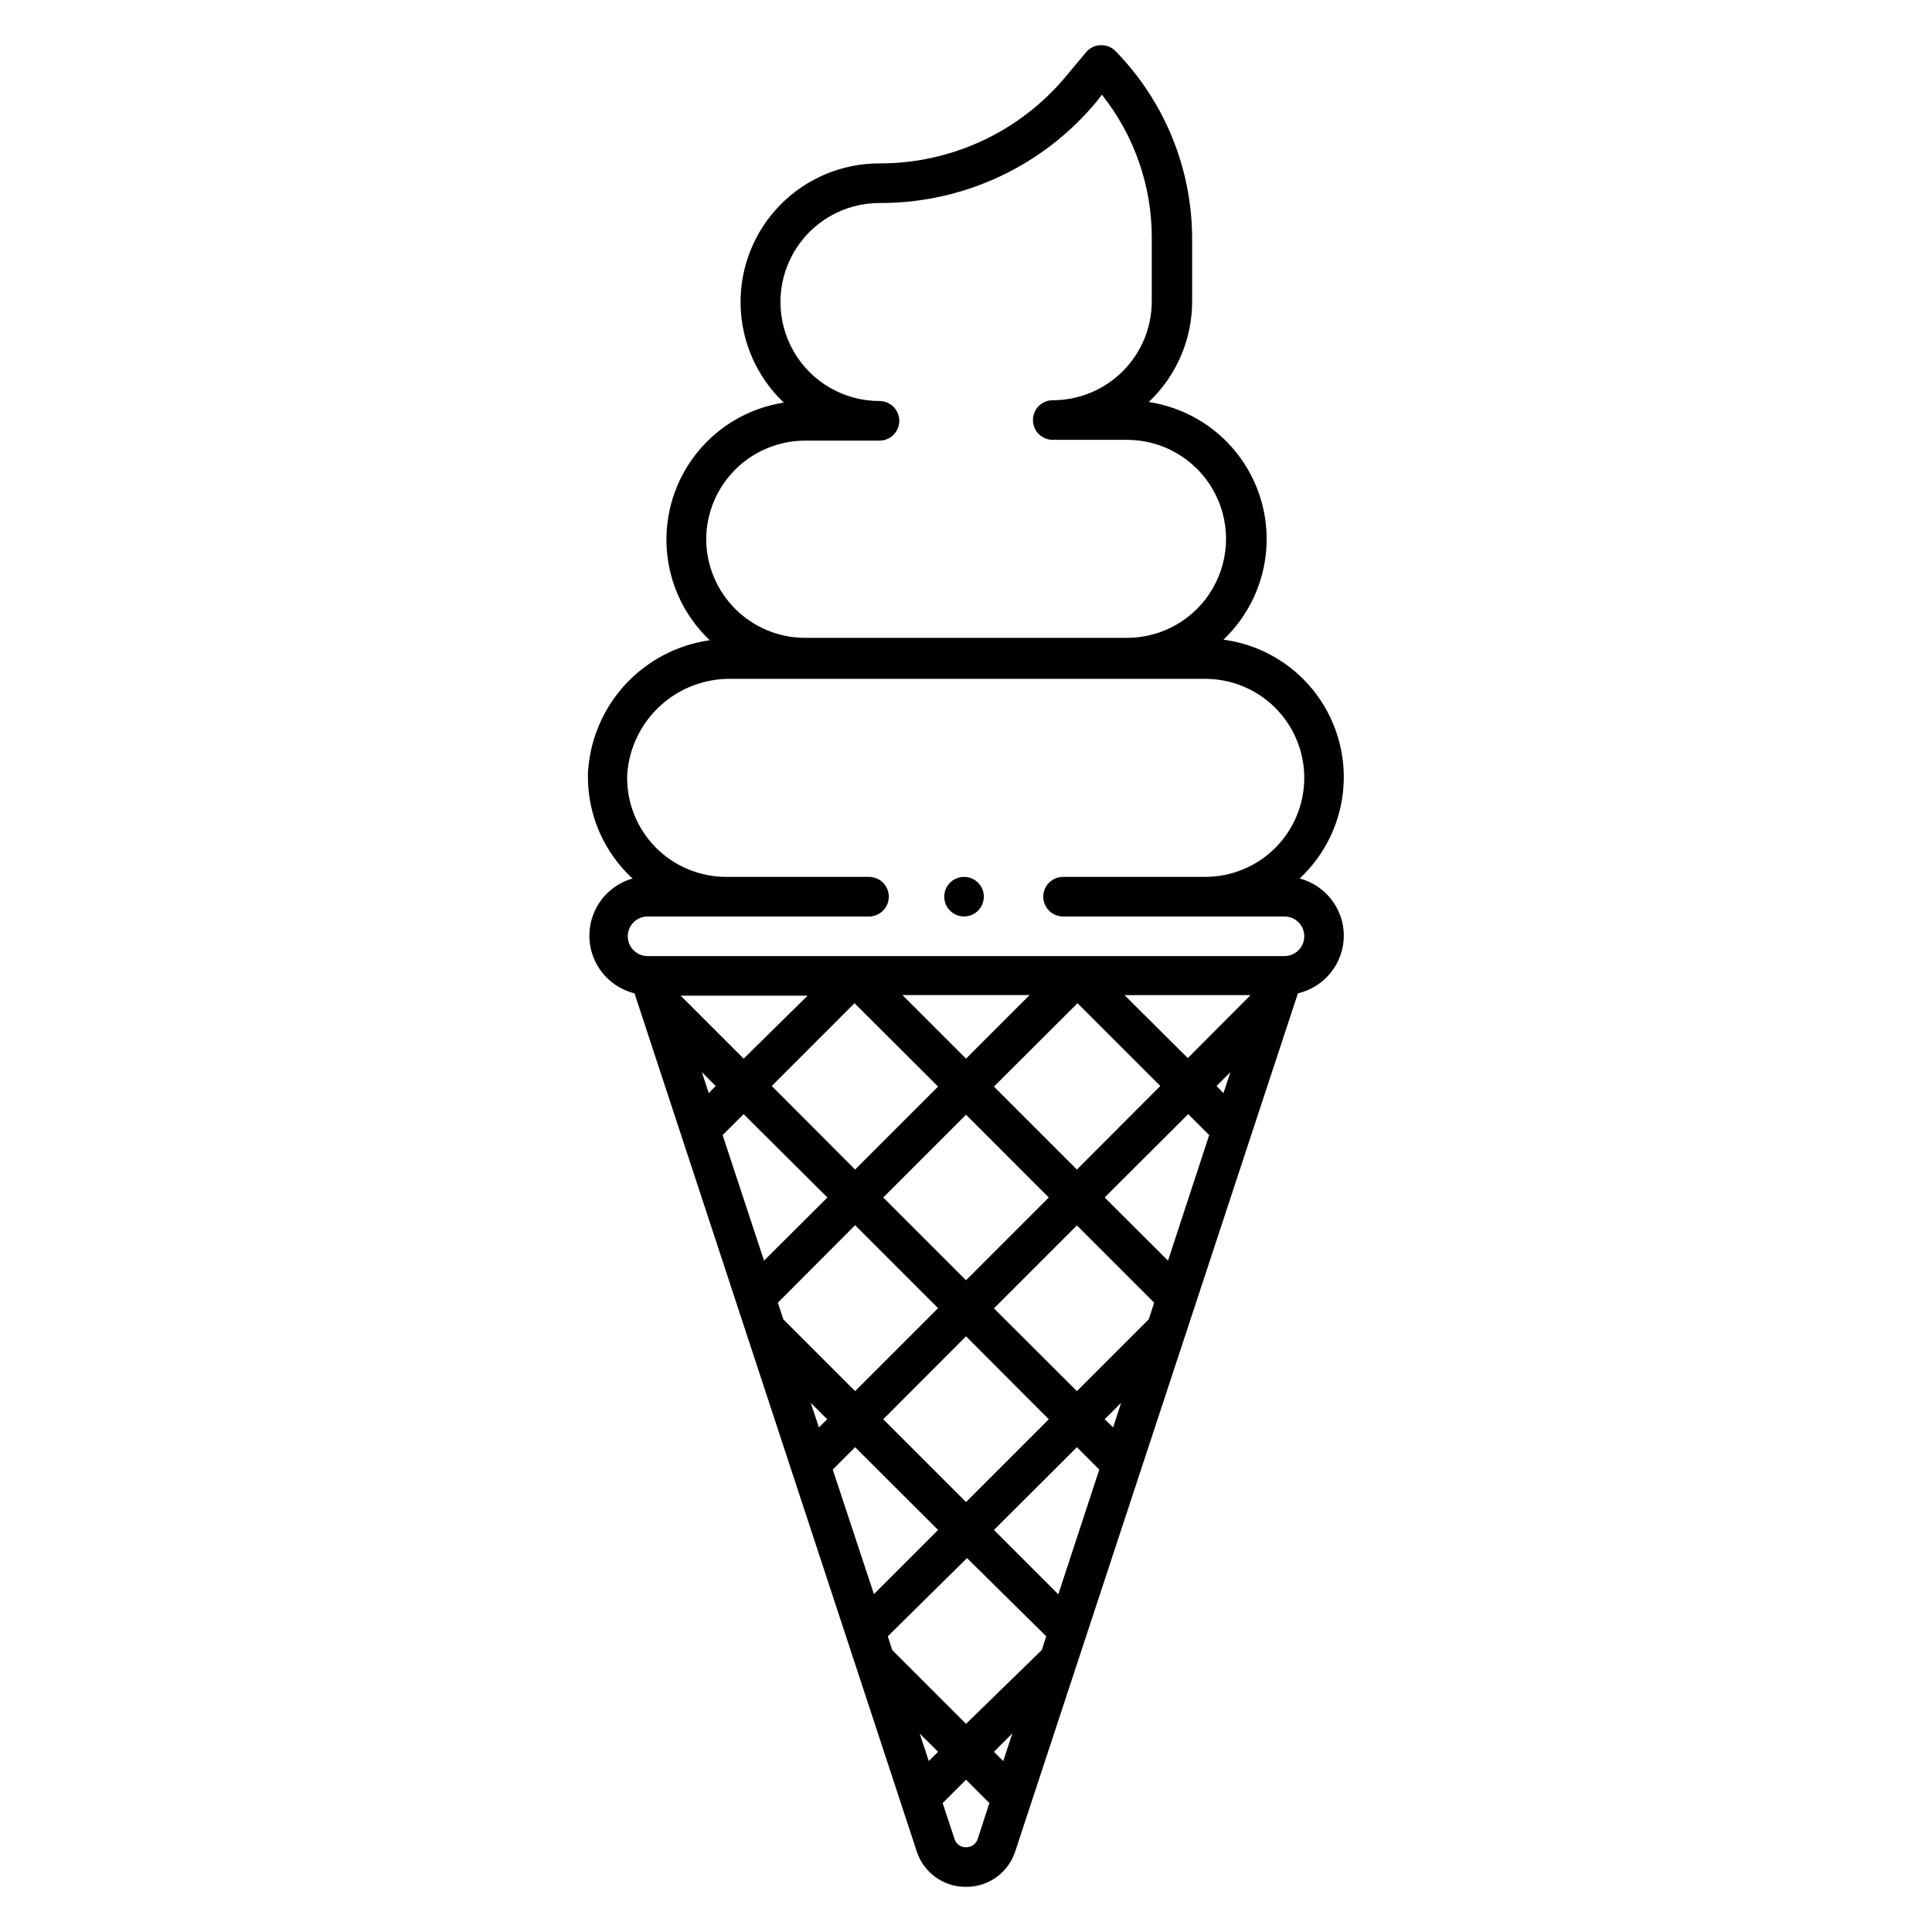
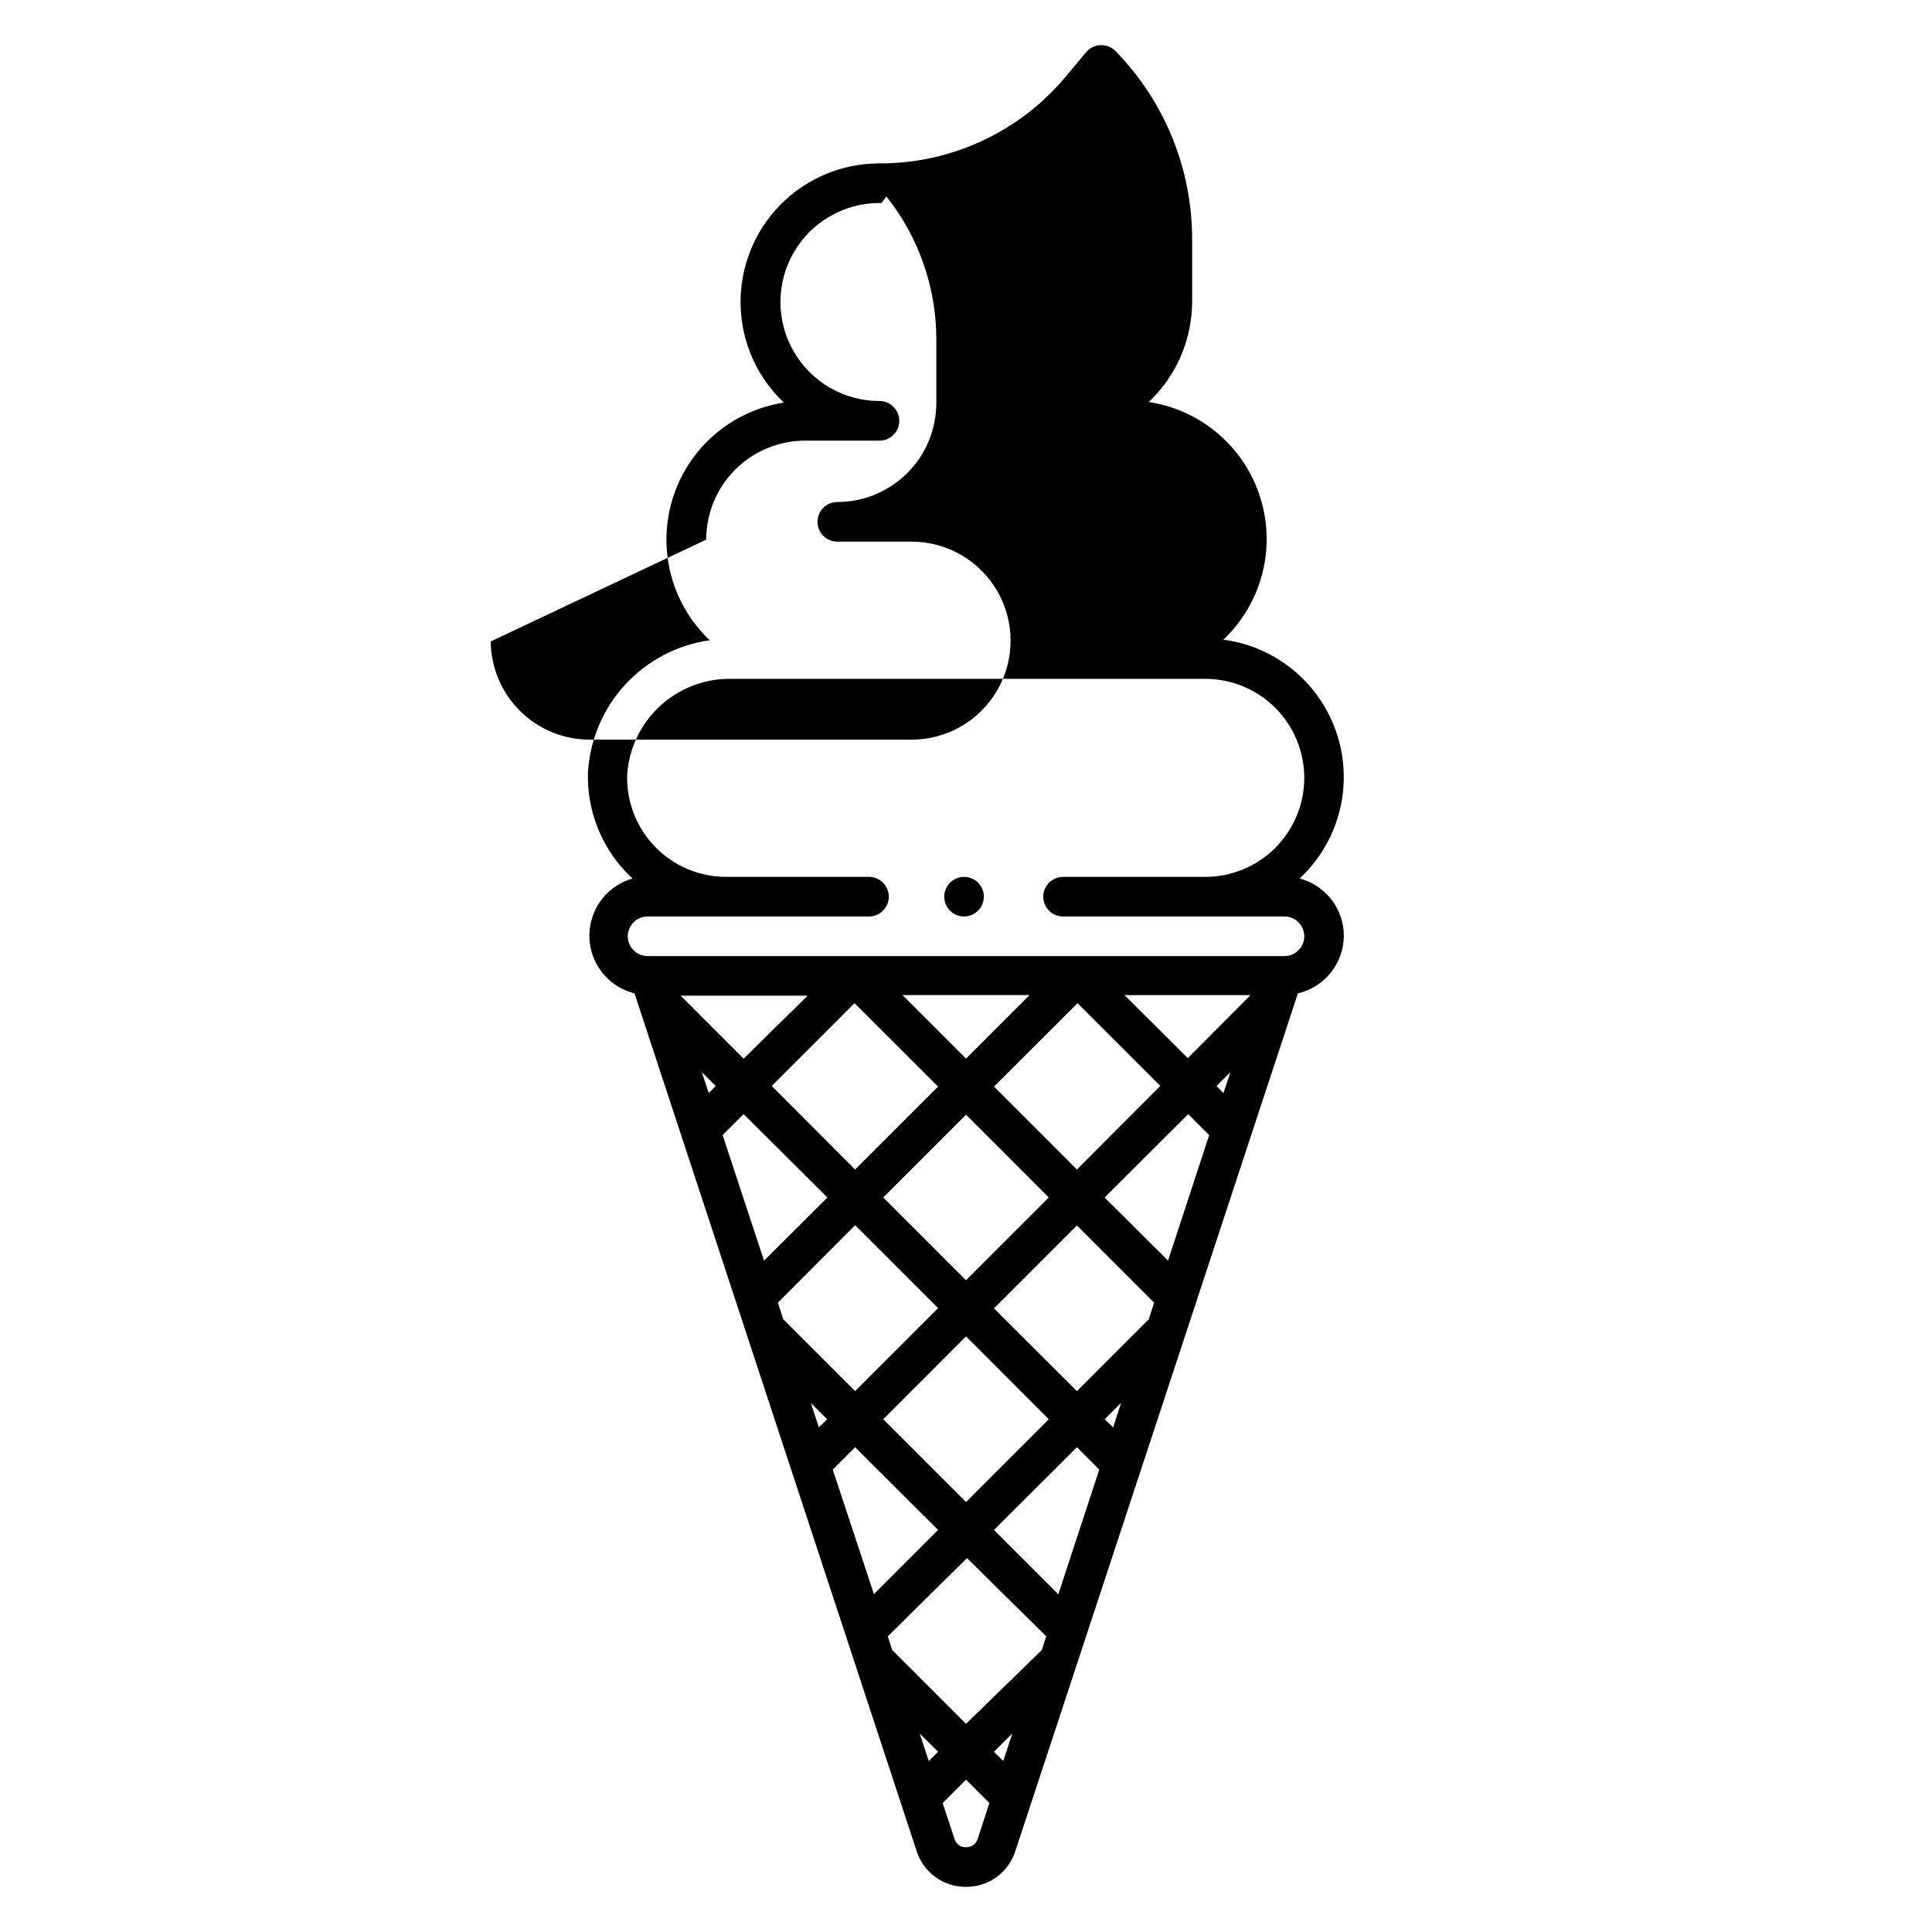
<svg xmlns="http://www.w3.org/2000/svg" fill="#000000" width="800px" height="800px" version="1.1" viewBox="144 144 512 512">
-   <path d="m500.13 391.97c-0.008-3.465-1.16-6.824-3.277-9.566-2.117-2.742-5.078-4.711-8.426-5.602 6.828-6.359 10.98-15.082 11.609-24.395s-2.309-18.512-8.215-25.738c-5.91-7.223-14.348-11.926-23.598-13.156 6.688-6.344 10.746-14.973 11.371-24.172 0.625-9.195-2.234-18.293-8.008-25.48-5.769-7.188-14.031-11.945-23.148-13.324 7.328-6.934 11.484-16.574 11.492-26.66v-16.793c-0.066-18.527-7.352-36.297-20.309-49.543-1.043-1.066-2.496-1.641-3.988-1.574-1.488 0.059-2.879 0.746-3.832 1.891l-5.246 6.297c-12.234 14.746-30.434 23.238-49.594 23.145-9.855 0.008-19.289 3.973-26.191 11.008-6.898 7.031-10.688 16.539-10.508 26.391 0.176 9.852 4.305 19.219 11.453 25.996-9.098 1.414-17.332 6.188-23.074 13.383-5.746 7.195-8.578 16.285-7.941 25.469 0.641 9.188 4.703 17.797 11.391 24.125-8.613 1.215-16.535 5.375-22.422 11.777-5.887 6.402-9.367 14.648-9.855 23.332-0.281 9.977 3.508 19.641 10.496 26.766 0.43 0.445 0.887 0.867 1.367 1.258-4.492 1.266-8.195 4.453-10.105 8.711-1.91 4.258-1.836 9.141 0.207 13.336 2.043 4.195 5.84 7.269 10.371 8.395l74.781 227.34c1.816 5.672 7.113 9.5 13.07 9.445 5.953 0.055 11.25-3.773 13.066-9.445l74.891-227.34c3.449-0.805 6.531-2.75 8.738-5.519 2.211-2.773 3.422-6.211 3.434-9.754zm-168.98-104.96c0-6.957 2.766-13.633 7.688-18.555 4.918-4.918 11.594-7.684 18.551-7.684h19.684c2.898 0 5.246-2.352 5.246-5.25 0-2.898-2.348-5.246-5.246-5.246-9.375 0-18.039-5.004-22.727-13.121-4.688-8.117-4.688-18.121 0-26.238 4.688-8.121 13.352-13.121 22.727-13.121h0.523c22.098-0.047 43.027-9.938 57.098-26.977l1.312-1.73c8.582 10.781 13.246 24.16 13.227 37.941v16.797c0 6.957-2.766 13.633-7.688 18.555-4.922 4.918-11.594 7.684-18.555 7.684-2.898 0-5.246 2.352-5.246 5.25s2.348 5.246 5.246 5.246h19.68c9.375 0 18.039 5 22.727 13.121 4.688 8.117 4.688 18.121 0 26.238-4.688 8.121-13.352 13.121-22.727 13.121h-85.332c-6.914-0.016-13.543-2.754-18.445-7.629-4.906-4.875-7.688-11.488-7.742-18.402zm137.08 146.68-1.836-1.891 3.672-3.672zm-29.23 88.586-2.258-2.152 4.356-4.356zm-29.129 88.43-2.465-2.465 4.879-4.879zm-79.875-182.58 3.672 3.672-1.836 1.891zm11.074 11.125 22.199 22.094-16.793 16.742-10.969-33.273zm80.871 22.094-21.934 21.938-21.938-21.938 21.938-21.938zm-14.535-29.391 22.148-22.094 21.938 21.938-22.098 22.148zm41.039 61.664-19.051 19.051-21.988-21.938 21.988-21.988 20.469 20.469zm-98.297-4.406 20.469-20.52 21.988 21.988-21.988 21.988-19.051-19.051zm49.859 8.922 21.938 21.988-21.938 21.938-21.938-21.938zm-29.391-44.188-22.094-22.148 21.938-21.938 22.148 22.094zm-11.754 61.82 4.356 4.356-2.203 2.152zm11.754 11.754 21.988 21.938-17.004 17.004-10.914-33.012zm17.109 75.887 4.879 4.828-2.465 2.465zm-7.293-22.148-1.156-3.621 20.992-20.73 20.992 20.73-1.156 3.621-20.098 19.578zm44.031-14.746-17.055-17.055 21.984-21.938 5.93 5.93zm29.07-88.426-16.793-16.742 22.148-22.094 5.562 5.562zm5.246-53.688-16.789-16.688h33.43zm-58.773 0.156-16.848-16.848h33.691zm-58.934 0-16.688-16.688h33.637zm58.934 208.98c-1.402 0.055-2.66-0.855-3.047-2.203l-3.148-9.5 6.195-6.191 6.191 6.191-3.098 9.5c-0.422 1.344-1.688 2.246-3.094 2.203zm84.441-236.16h-168.83c-2.898 0-5.246-2.352-5.246-5.25s2.348-5.246 5.246-5.246h58.676c2.894 0 5.246-2.352 5.246-5.25 0-2.898-2.352-5.246-5.246-5.246h-37.84c-7.109 0.004-13.914-2.875-18.859-7.981-4.945-5.106-7.609-11.996-7.383-19.102 0.457-6.957 3.574-13.477 8.703-18.203 5.129-4.731 11.875-7.305 18.852-7.195h125.64c6.961 0 13.633 2.766 18.555 7.684 4.922 4.922 7.684 11.598 7.684 18.555 0 6.961-2.762 13.637-7.684 18.555-4.922 4.922-11.594 7.688-18.555 7.688h-37.68c-2.898 0-5.25 2.348-5.25 5.246 0 2.898 2.352 5.25 5.25 5.25h58.672c2.898 0 5.246 2.348 5.246 5.246s-2.348 5.25-5.246 5.25zm-79.719-15.742v-0.004c0 2.125-1.281 4.039-3.242 4.852-1.961 0.812-4.215 0.363-5.719-1.141-1.5-1.5-1.949-3.758-1.137-5.719 0.812-1.961 2.727-3.238 4.848-3.238 2.84 0 5.164 2.254 5.25 5.09z" />
+   <path d="m500.13 391.97c-0.008-3.465-1.16-6.824-3.277-9.566-2.117-2.742-5.078-4.711-8.426-5.602 6.828-6.359 10.98-15.082 11.609-24.395s-2.309-18.512-8.215-25.738c-5.91-7.223-14.348-11.926-23.598-13.156 6.688-6.344 10.746-14.973 11.371-24.172 0.625-9.195-2.234-18.293-8.008-25.48-5.769-7.188-14.031-11.945-23.148-13.324 7.328-6.934 11.484-16.574 11.492-26.66v-16.793c-0.066-18.527-7.352-36.297-20.309-49.543-1.043-1.066-2.496-1.641-3.988-1.574-1.488 0.059-2.879 0.746-3.832 1.891l-5.246 6.297c-12.234 14.746-30.434 23.238-49.594 23.145-9.855 0.008-19.289 3.973-26.191 11.008-6.898 7.031-10.688 16.539-10.508 26.391 0.176 9.852 4.305 19.219 11.453 25.996-9.098 1.414-17.332 6.188-23.074 13.383-5.746 7.195-8.578 16.285-7.941 25.469 0.641 9.188 4.703 17.797 11.391 24.125-8.613 1.215-16.535 5.375-22.422 11.777-5.887 6.402-9.367 14.648-9.855 23.332-0.281 9.977 3.508 19.641 10.496 26.766 0.43 0.445 0.887 0.867 1.367 1.258-4.492 1.266-8.195 4.453-10.105 8.711-1.91 4.258-1.836 9.141 0.207 13.336 2.043 4.195 5.84 7.269 10.371 8.395l74.781 227.34c1.816 5.672 7.113 9.5 13.07 9.445 5.953 0.055 11.25-3.773 13.066-9.445l74.891-227.34c3.449-0.805 6.531-2.75 8.738-5.519 2.211-2.773 3.422-6.211 3.434-9.754zm-168.98-104.96c0-6.957 2.766-13.633 7.688-18.555 4.918-4.918 11.594-7.684 18.551-7.684h19.684c2.898 0 5.246-2.352 5.246-5.25 0-2.898-2.348-5.246-5.246-5.246-9.375 0-18.039-5.004-22.727-13.121-4.688-8.117-4.688-18.121 0-26.238 4.688-8.121 13.352-13.121 22.727-13.121h0.523l1.312-1.73c8.582 10.781 13.246 24.16 13.227 37.941v16.797c0 6.957-2.766 13.633-7.688 18.555-4.922 4.918-11.594 7.684-18.555 7.684-2.898 0-5.246 2.352-5.246 5.25s2.348 5.246 5.246 5.246h19.68c9.375 0 18.039 5 22.727 13.121 4.688 8.117 4.688 18.121 0 26.238-4.688 8.121-13.352 13.121-22.727 13.121h-85.332c-6.914-0.016-13.543-2.754-18.445-7.629-4.906-4.875-7.688-11.488-7.742-18.402zm137.08 146.68-1.836-1.891 3.672-3.672zm-29.23 88.586-2.258-2.152 4.356-4.356zm-29.129 88.43-2.465-2.465 4.879-4.879zm-79.875-182.58 3.672 3.672-1.836 1.891zm11.074 11.125 22.199 22.094-16.793 16.742-10.969-33.273zm80.871 22.094-21.934 21.938-21.938-21.938 21.938-21.938zm-14.535-29.391 22.148-22.094 21.938 21.938-22.098 22.148zm41.039 61.664-19.051 19.051-21.988-21.938 21.988-21.988 20.469 20.469zm-98.297-4.406 20.469-20.52 21.988 21.988-21.988 21.988-19.051-19.051zm49.859 8.922 21.938 21.988-21.938 21.938-21.938-21.938zm-29.391-44.188-22.094-22.148 21.938-21.938 22.148 22.094zm-11.754 61.82 4.356 4.356-2.203 2.152zm11.754 11.754 21.988 21.938-17.004 17.004-10.914-33.012zm17.109 75.887 4.879 4.828-2.465 2.465zm-7.293-22.148-1.156-3.621 20.992-20.73 20.992 20.73-1.156 3.621-20.098 19.578zm44.031-14.746-17.055-17.055 21.984-21.938 5.93 5.93zm29.07-88.426-16.793-16.742 22.148-22.094 5.562 5.562zm5.246-53.688-16.789-16.688h33.43zm-58.773 0.156-16.848-16.848h33.691zm-58.934 0-16.688-16.688h33.637zm58.934 208.98c-1.402 0.055-2.66-0.855-3.047-2.203l-3.148-9.5 6.195-6.191 6.191 6.191-3.098 9.5c-0.422 1.344-1.688 2.246-3.094 2.203zm84.441-236.16h-168.83c-2.898 0-5.246-2.352-5.246-5.25s2.348-5.246 5.246-5.246h58.676c2.894 0 5.246-2.352 5.246-5.25 0-2.898-2.352-5.246-5.246-5.246h-37.84c-7.109 0.004-13.914-2.875-18.859-7.981-4.945-5.106-7.609-11.996-7.383-19.102 0.457-6.957 3.574-13.477 8.703-18.203 5.129-4.731 11.875-7.305 18.852-7.195h125.64c6.961 0 13.633 2.766 18.555 7.684 4.922 4.922 7.684 11.598 7.684 18.555 0 6.961-2.762 13.637-7.684 18.555-4.922 4.922-11.594 7.688-18.555 7.688h-37.68c-2.898 0-5.25 2.348-5.25 5.246 0 2.898 2.352 5.25 5.25 5.25h58.672c2.898 0 5.246 2.348 5.246 5.246s-2.348 5.25-5.246 5.25zm-79.719-15.742v-0.004c0 2.125-1.281 4.039-3.242 4.852-1.961 0.812-4.215 0.363-5.719-1.141-1.5-1.5-1.949-3.758-1.137-5.719 0.812-1.961 2.727-3.238 4.848-3.238 2.84 0 5.164 2.254 5.25 5.09z" />
</svg>